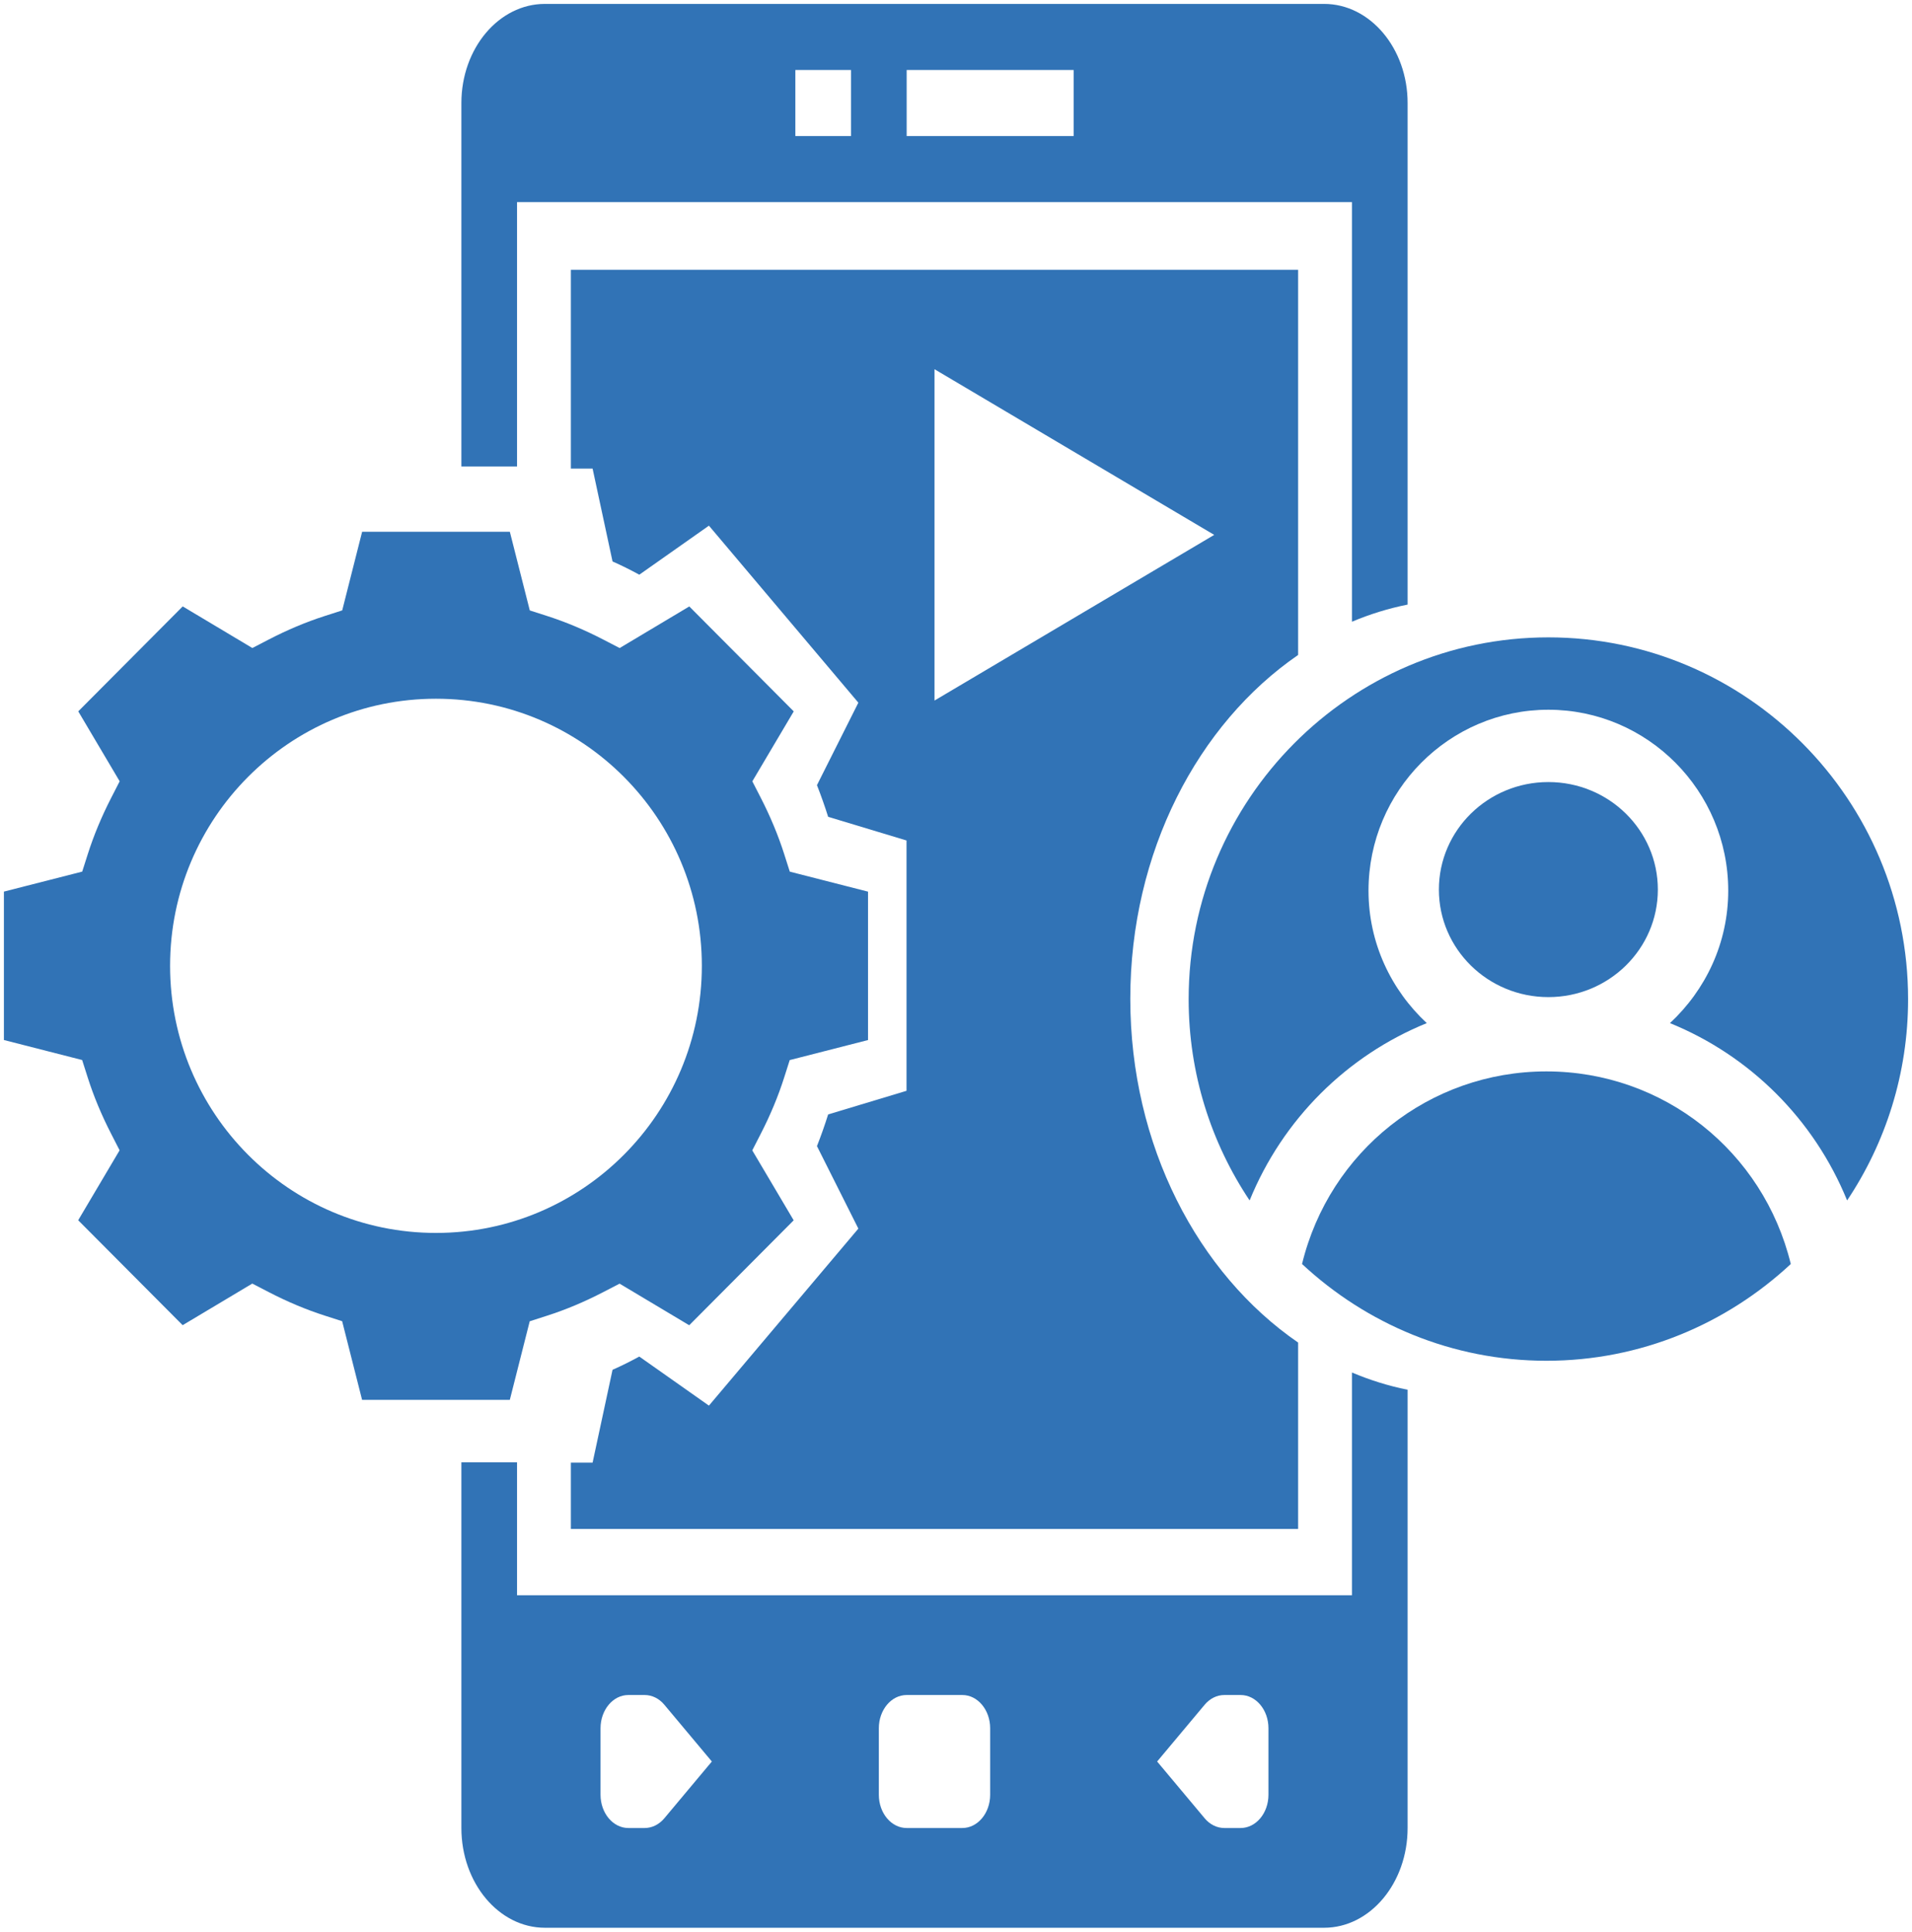
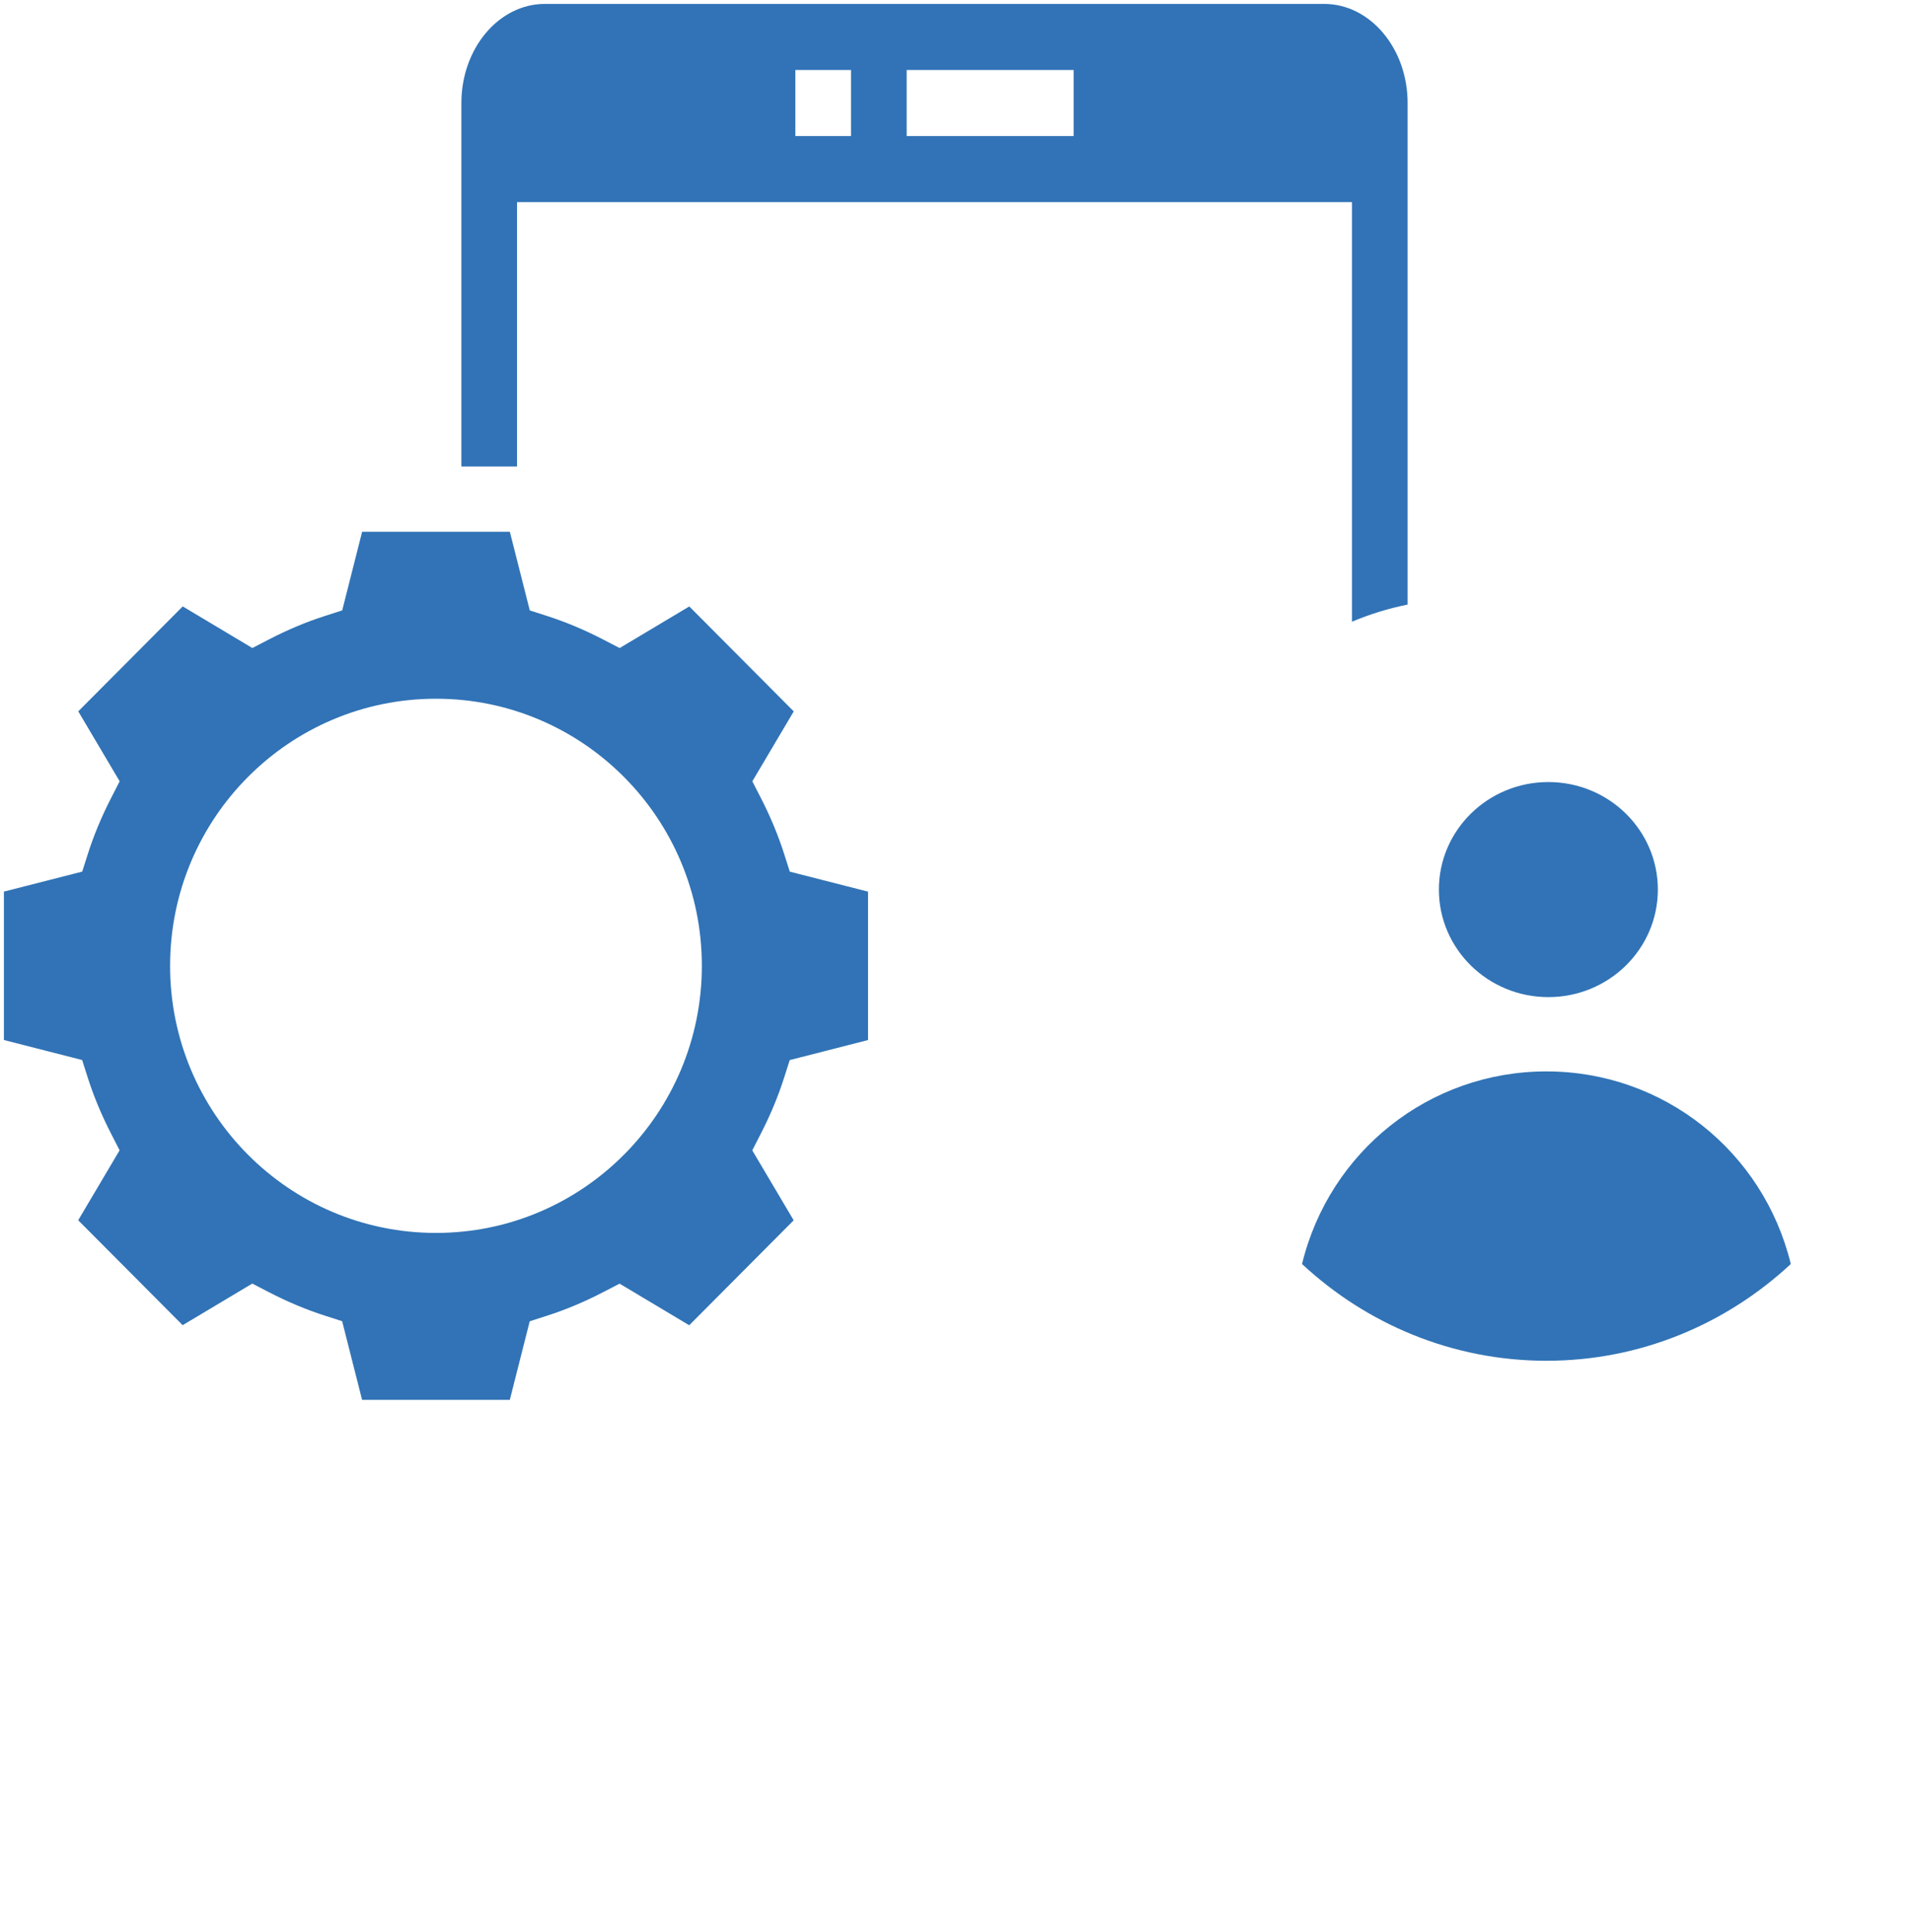
<svg xmlns="http://www.w3.org/2000/svg" width="489" height="494" overflow="hidden">
  <defs>
    <clipPath id="clip0">
      <path d="M401 134 890 134 890 628 401 628Z" fill-rule="evenodd" clip-rule="evenodd" />
    </clipPath>
  </defs>
  <g clip-path="url(#clip0)" transform="translate(-401 -134)">
    <path d="M536.478 471.9 540.967 470.457C545.727 468.929 550.529 466.906 555.272 464.446L559.462 462.278 577.27 472.917 603.985 446.08 593.395 428.192 595.554 423.983C598.002 419.218 600.016 414.385 601.537 409.612L602.974 405.104 623 399.981 623 362.028 602.991 356.913 601.555 352.405C600.033 347.632 598.019 342.799 595.571 338.026L593.411 333.816 604.002 315.928 577.287 289.092 559.479 299.731 555.289 297.562C550.546 295.103 545.735 293.079 540.984 291.551L536.495 290.108 531.396 270 493.613 270 488.522 290.1 484.033 291.543C479.273 293.071 474.471 295.095 469.728 297.554L465.538 299.722 447.73 289.083 421.015 315.92 431.605 333.808 429.447 338.017C426.999 342.79 424.984 347.623 423.463 352.396L422.026 356.904 402 362.019 402 399.973 422.009 405.087 423.446 409.595C424.967 414.377 426.982 419.201 429.43 423.966L431.589 428.175 420.998 446.063 447.713 472.899 465.521 462.261 469.711 464.429C474.454 466.888 479.265 468.912 484.016 470.44L488.505 471.883 493.605 492 531.387 492ZM444.5 381C444.5 343.277 474.947 312.692 512.5 312.692 550.053 312.692 580.5 343.277 580.5 381 580.5 418.723 550.053 449.308 512.5 449.308 474.947 449.308 444.5 418.723 444.5 381Z" fill="#3173B6" fill-rule="evenodd" />
-     <path d="M746.765 541.97 533.235 541.97 533.235 507.958 519 507.958 519 601.491C519 615.555 528.58 627 540.353 627L739.647 627C751.42 627 761 615.555 761 601.491L761 489.413C756.096 488.427 751.349 486.939 746.765 485ZM570.909 599C569.571 600.598 567.763 601.491 565.877 601.491L561.706 601.491C557.777 601.491 554.588 597.682 554.588 592.988L554.588 575.982C554.588 571.288 557.777 567.479 561.706 567.479L565.877 567.479C567.763 567.479 569.578 568.372 570.909 569.97L583.059 584.485ZM654.235 592.988C654.235 597.682 651.047 601.491 647.118 601.491L632.882 601.491C628.953 601.491 625.765 597.682 625.765 592.988L625.765 575.982C625.765 571.288 628.953 567.479 632.882 567.479L647.118 567.479C651.047 567.479 654.235 571.288 654.235 575.982ZM725.412 592.988C725.412 597.682 722.223 601.491 718.294 601.491L714.123 601.491C712.237 601.491 710.422 600.598 709.091 599L696.941 584.485 709.091 569.97C710.429 568.372 712.237 567.479 714.123 567.479L718.294 567.479C722.223 567.479 725.412 571.288 725.412 575.982Z" fill="#3173B6" fill-rule="evenodd" />
    <path d="M533.235 185.695 746.765 185.695 746.765 293C751.349 291.065 756.096 289.595 761 288.615L761 160.348C761 146.373 751.42 135 739.647 135L540.353 135C528.58 135 519 146.373 519 160.348L519 253.289 533.235 253.289ZM632.882 151.898 675.588 151.898 675.588 168.797 632.882 168.797ZM604.412 151.898 618.647 151.898 618.647 168.797 604.412 168.797Z" fill="#3173B6" fill-rule="evenodd" />
-     <path d="M564.498 480.92C562.231 482.166 559.948 483.301 557.659 484.31L552.559 508.053 547 508.053 547 525 733 525 733 477.344C707.382 459.727 690.077 426.96 690.077 389.421 690.077 351.883 707.382 319.115 733 301.498L733 203 547 203 547 253.842 552.559 253.842 557.659 277.585C559.941 278.594 562.231 279.721 564.498 280.975L582.311 268.434 620.527 313.7 609.94 334.791C610.991 337.477 611.95 340.189 612.801 342.892L632.846 348.942 632.846 412.961 612.801 419.003C611.95 421.706 610.998 424.417 609.94 427.104L620.527 448.203 582.311 493.47ZM640 228.421 711.538 270.789 640 313.158Z" fill="#3173B6" fill-rule="evenodd" />
    <path d="M796.5 408C766.553 408 741.001 428.452 734 457.256 750.443 472.556 772.366 482 796.5 482 820.634 482 842.558 472.556 859 457.256 851.999 428.452 826.447 408 796.5 408Z" fill="#3173B6" fill-rule="evenodd" />
-     <path d="M797 297C746.271 297 705 338.51 705 389.533 705 408.567 710.759 426.278 720.594 441 729.086 420.18 745.508 403.94 765.904 395.65 756.805 387.192 751 375.191 751 361.773 751 336.262 771.636 315.507 797 315.507 822.364 315.507 843 336.262 843 361.773 843 375.191 837.195 387.192 828.096 395.65 848.492 403.94 864.914 420.18 873.406 441 883.241 426.278 889 408.567 889 389.533 889 338.51 847.729 297 797 297Z" fill="#3173B6" fill-rule="evenodd" />
    <path d="M825 361.5C825 376.688 812.464 389 797 389 781.536 389 769 376.688 769 361.5 769 346.312 781.536 334 797 334 812.464 334 825 346.312 825 361.5Z" fill="#3173B6" fill-rule="evenodd" />
  </g>
</svg>